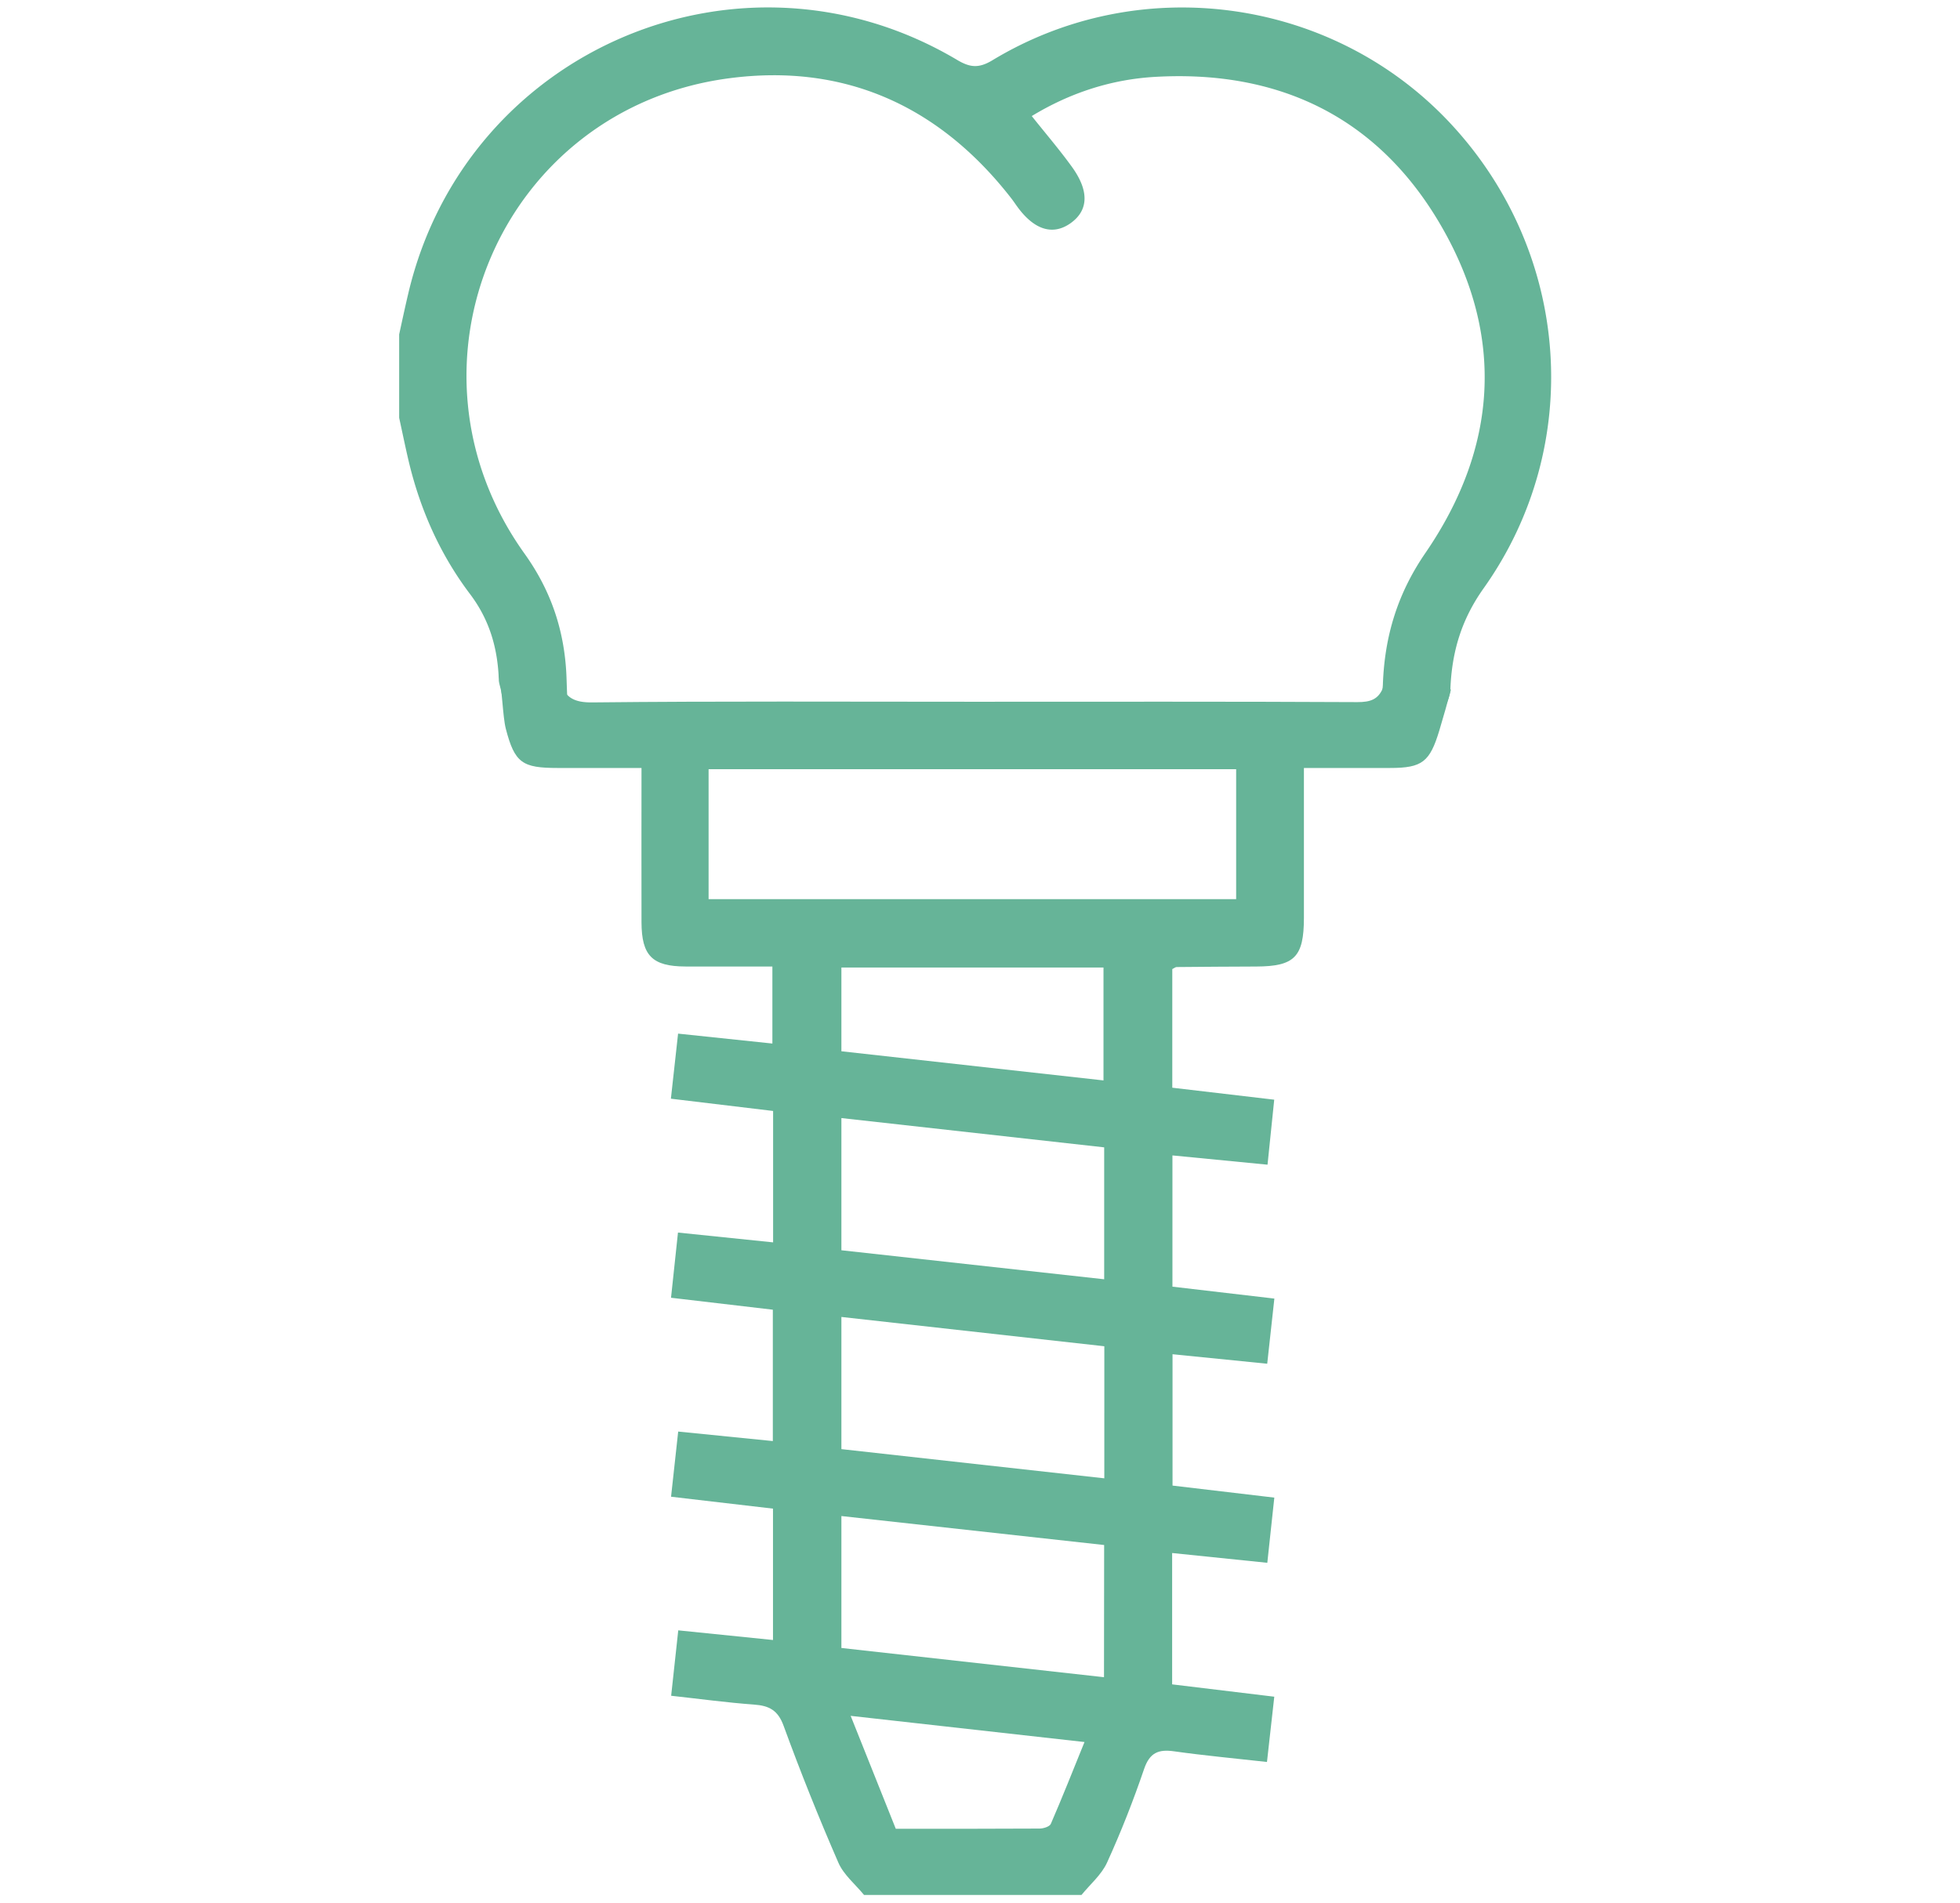
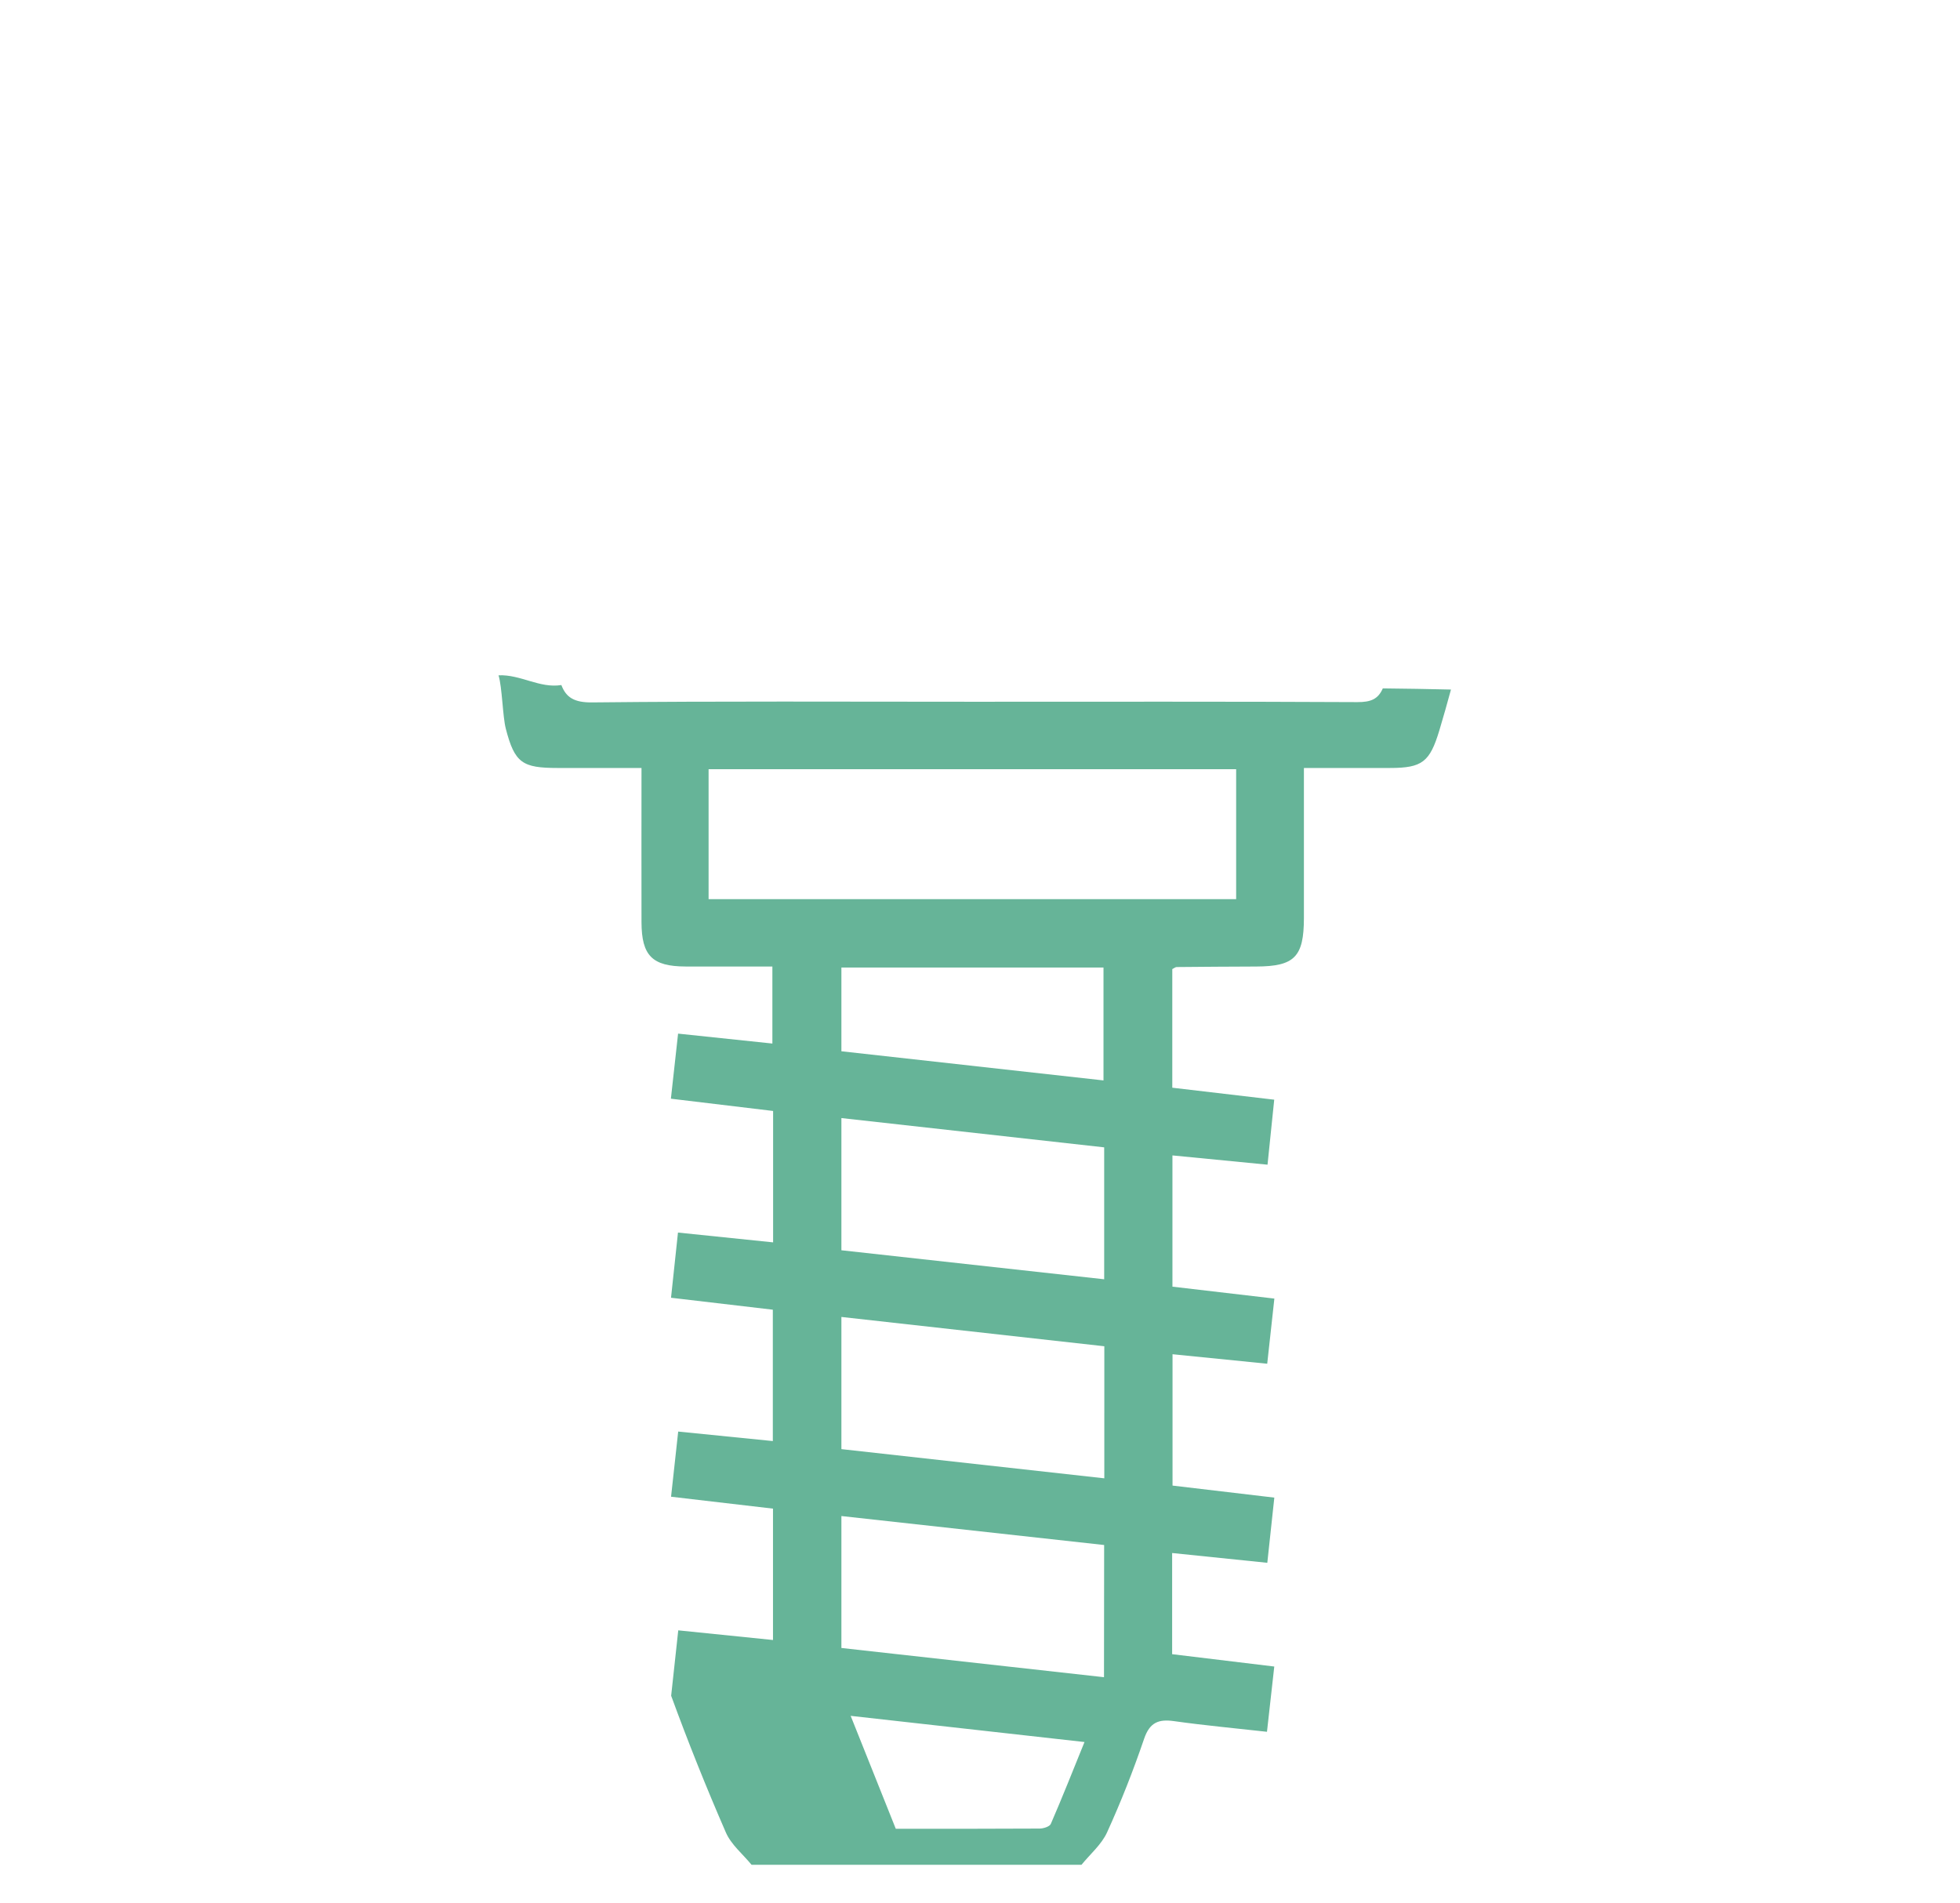
<svg xmlns="http://www.w3.org/2000/svg" viewBox="0 0 1057.57 1026.72">
  <defs>
    <style>.cls-1{fill:#66b498;}</style>
  </defs>
  <title>dental-implant-dental-mate-cabos-green</title>
  <g id="Capa_1" data-name="Capa 1">
-     <path class="cls-1" d="M783.06,67.05C719.72-1.27,615.61-16,535.44,32.54c-7.32,4.41-12.06,3.92-19-.22-116.21-69-264.65-6-296,125.42-1.79,7.53-3.41,15.11-5.06,22.67v45c1.74,7.93,3.36,15.91,5.22,23.78,6.24,26,16.92,50,33,71.28,10.54,13.95,15,29.24,15.57,46.69.05,1.53,1.42,5.55,1.48,7.09a66.21,66.21,0,0,1,35.67,7.48q-.36-7.63-.61-15.29c-.78-25.19-8-47.2-22.63-67.67C210.64,197.68,270.33,58.22,393.69,42.19c62.21-8.13,113.24,15.06,151.91,64.73,1.1,1.41,2.09,2.9,3.13,4.34,9.08,12.64,19.09,15.91,28.62,9.37,10-6.9,10.59-17.5.88-30.82-6.62-9.13-14-17.75-21.52-27.19,20.66-12.56,43-19.81,66.64-21.15C690.53,37.64,743.94,63.55,777.69,122c34.41,59.5,30.33,119.64-8.58,176.34-14.93,21.75-22,44.64-22.94,70.88-.41,11.55-10,23.07-10.8,34.55,12.67-.44,23,3.1,34.92,0,.54-8.75,12-23,12.3-31.82.76-20.46,6.06-37.86,18-54.64C855.16,240.4,847.55,136.59,783.06,67.05Z" />
-   </g>
+     </g>
  <g id="Capa_2" data-name="Capa 2">
-     <path class="cls-1" d="M746.13,371.4c-2.54,5.8-6.46,7.44-13.8,7.4-69.15-.36-138.3-.2-207.44-.2-68.46,0-136.91-.37-205.35.36-9.59.1-14.05-2.57-16.64-9.37-11.76,1.88-22-5.78-33.9-5.26,2,6.62,2.19,22.12,3.93,28.84,4.8,18.56,9,21.14,27.94,21.16h45.27c0,28.86-.07,56.05,0,83.24.06,18.07,5.84,23.81,23.8,23.87,15.6,0,31.2,0,46.82,0V563l-50.88-5.35c-1.34,12.11-2.55,23.09-3.88,35.11l55.15,6.62v70.89l-51.33-5.29c-1.32,12.33-2.49,23.31-3.75,35.17L417,706.6v70.87l-51.06-5.13c-1.36,12.38-2.58,23.56-3.85,35.16l55,6.42V884.8l-51.12-5.21-3.83,35.29c15.66,1.72,30.14,3.7,44.7,4.76,8.15.59,12.92,3,16,11.52q13.64,37.32,29.53,73.78c2.86,6.57,9.14,11.65,13.85,17.41H583.55c4.69-5.78,10.8-10.91,13.79-17.47,7.51-16.47,14.16-33.4,20-50.52,3-8.75,7.7-10.71,16.15-9.51,16.44,2.32,33,3.83,50.14,5.75,1.35-12.09,2.58-23.06,3.94-35.21l-55.11-6.66V837.87l51.35,5.28c1.32-12.26,2.5-23.23,3.78-35.17l-54.92-6.49V730.62l51.09,5.13c1.35-12.32,2.58-23.5,3.86-35.15l-55-6.43V623.36l51.31,5c1.29-12.52,2.42-23.5,3.61-35.07l-55-6.46v-64c1.13-.56,1.73-1.1,2.33-1.1q21.48-.21,42.94-.28c20.66-.07,25.72-5.16,25.75-26.16s0-41.91,0-62.86V414.33c16.49,0,31.48,0,46.47,0,17.4,0,21.46-3.24,26.62-20.31,2.2-7.27,4.24-14.61,6.26-22Q764.54,371.58,746.13,371.4ZM567,984c-.64,1.47-3.92,2.51-6,2.53-25.76.16-51.52.11-77.66.11L459,925.72l126.17,14.12C578.83,955.46,573.15,969.83,567,984Zm28.69-79.13L454,889.1V817.92l141.77,15.63Zm.1-285.86v71.17L454,674.53V603.21ZM454,567.17V522H595.42v60.9Zm141.86,230.4L454,781.82V710.51l141.87,15.81ZM667,485.1H382.34V415H667Z" />
+     <path class="cls-1" d="M746.13,371.4c-2.54,5.8-6.46,7.44-13.8,7.4-69.15-.36-138.3-.2-207.44-.2-68.46,0-136.91-.37-205.35.36-9.59.1-14.05-2.57-16.64-9.37-11.76,1.88-22-5.78-33.9-5.26,2,6.62,2.19,22.12,3.93,28.84,4.8,18.56,9,21.14,27.94,21.16h45.27c0,28.86-.07,56.05,0,83.24.06,18.07,5.84,23.81,23.8,23.87,15.6,0,31.2,0,46.82,0V563l-50.88-5.35c-1.34,12.11-2.55,23.09-3.88,35.11l55.15,6.62v70.89l-51.33-5.29c-1.32,12.33-2.49,23.31-3.75,35.17L417,706.6v70.87l-51.06-5.13c-1.36,12.38-2.58,23.56-3.85,35.16l55,6.42V884.8l-51.12-5.21-3.83,35.29q13.64,37.32,29.53,73.78c2.86,6.57,9.14,11.65,13.85,17.41H583.55c4.69-5.78,10.8-10.91,13.79-17.47,7.51-16.47,14.16-33.4,20-50.52,3-8.75,7.7-10.71,16.15-9.51,16.44,2.32,33,3.83,50.14,5.75,1.35-12.09,2.58-23.06,3.94-35.21l-55.11-6.66V837.87l51.35,5.28c1.32-12.26,2.5-23.23,3.78-35.17l-54.92-6.49V730.62l51.09,5.13c1.35-12.32,2.58-23.5,3.86-35.15l-55-6.43V623.36l51.31,5c1.29-12.52,2.42-23.5,3.61-35.07l-55-6.46v-64c1.13-.56,1.73-1.1,2.33-1.1q21.48-.21,42.94-.28c20.66-.07,25.72-5.16,25.75-26.16s0-41.91,0-62.86V414.33c16.49,0,31.48,0,46.47,0,17.4,0,21.46-3.24,26.62-20.31,2.2-7.27,4.24-14.61,6.26-22Q764.54,371.58,746.13,371.4ZM567,984c-.64,1.47-3.92,2.51-6,2.53-25.76.16-51.52.11-77.66.11L459,925.72l126.17,14.12C578.83,955.46,573.15,969.83,567,984Zm28.69-79.13L454,889.1V817.92l141.77,15.63Zm.1-285.86v71.17L454,674.53V603.21ZM454,567.17V522H595.42v60.9Zm141.86,230.4L454,781.82V710.51l141.87,15.81ZM667,485.1H382.34V415H667Z" />
  </g>
</svg>